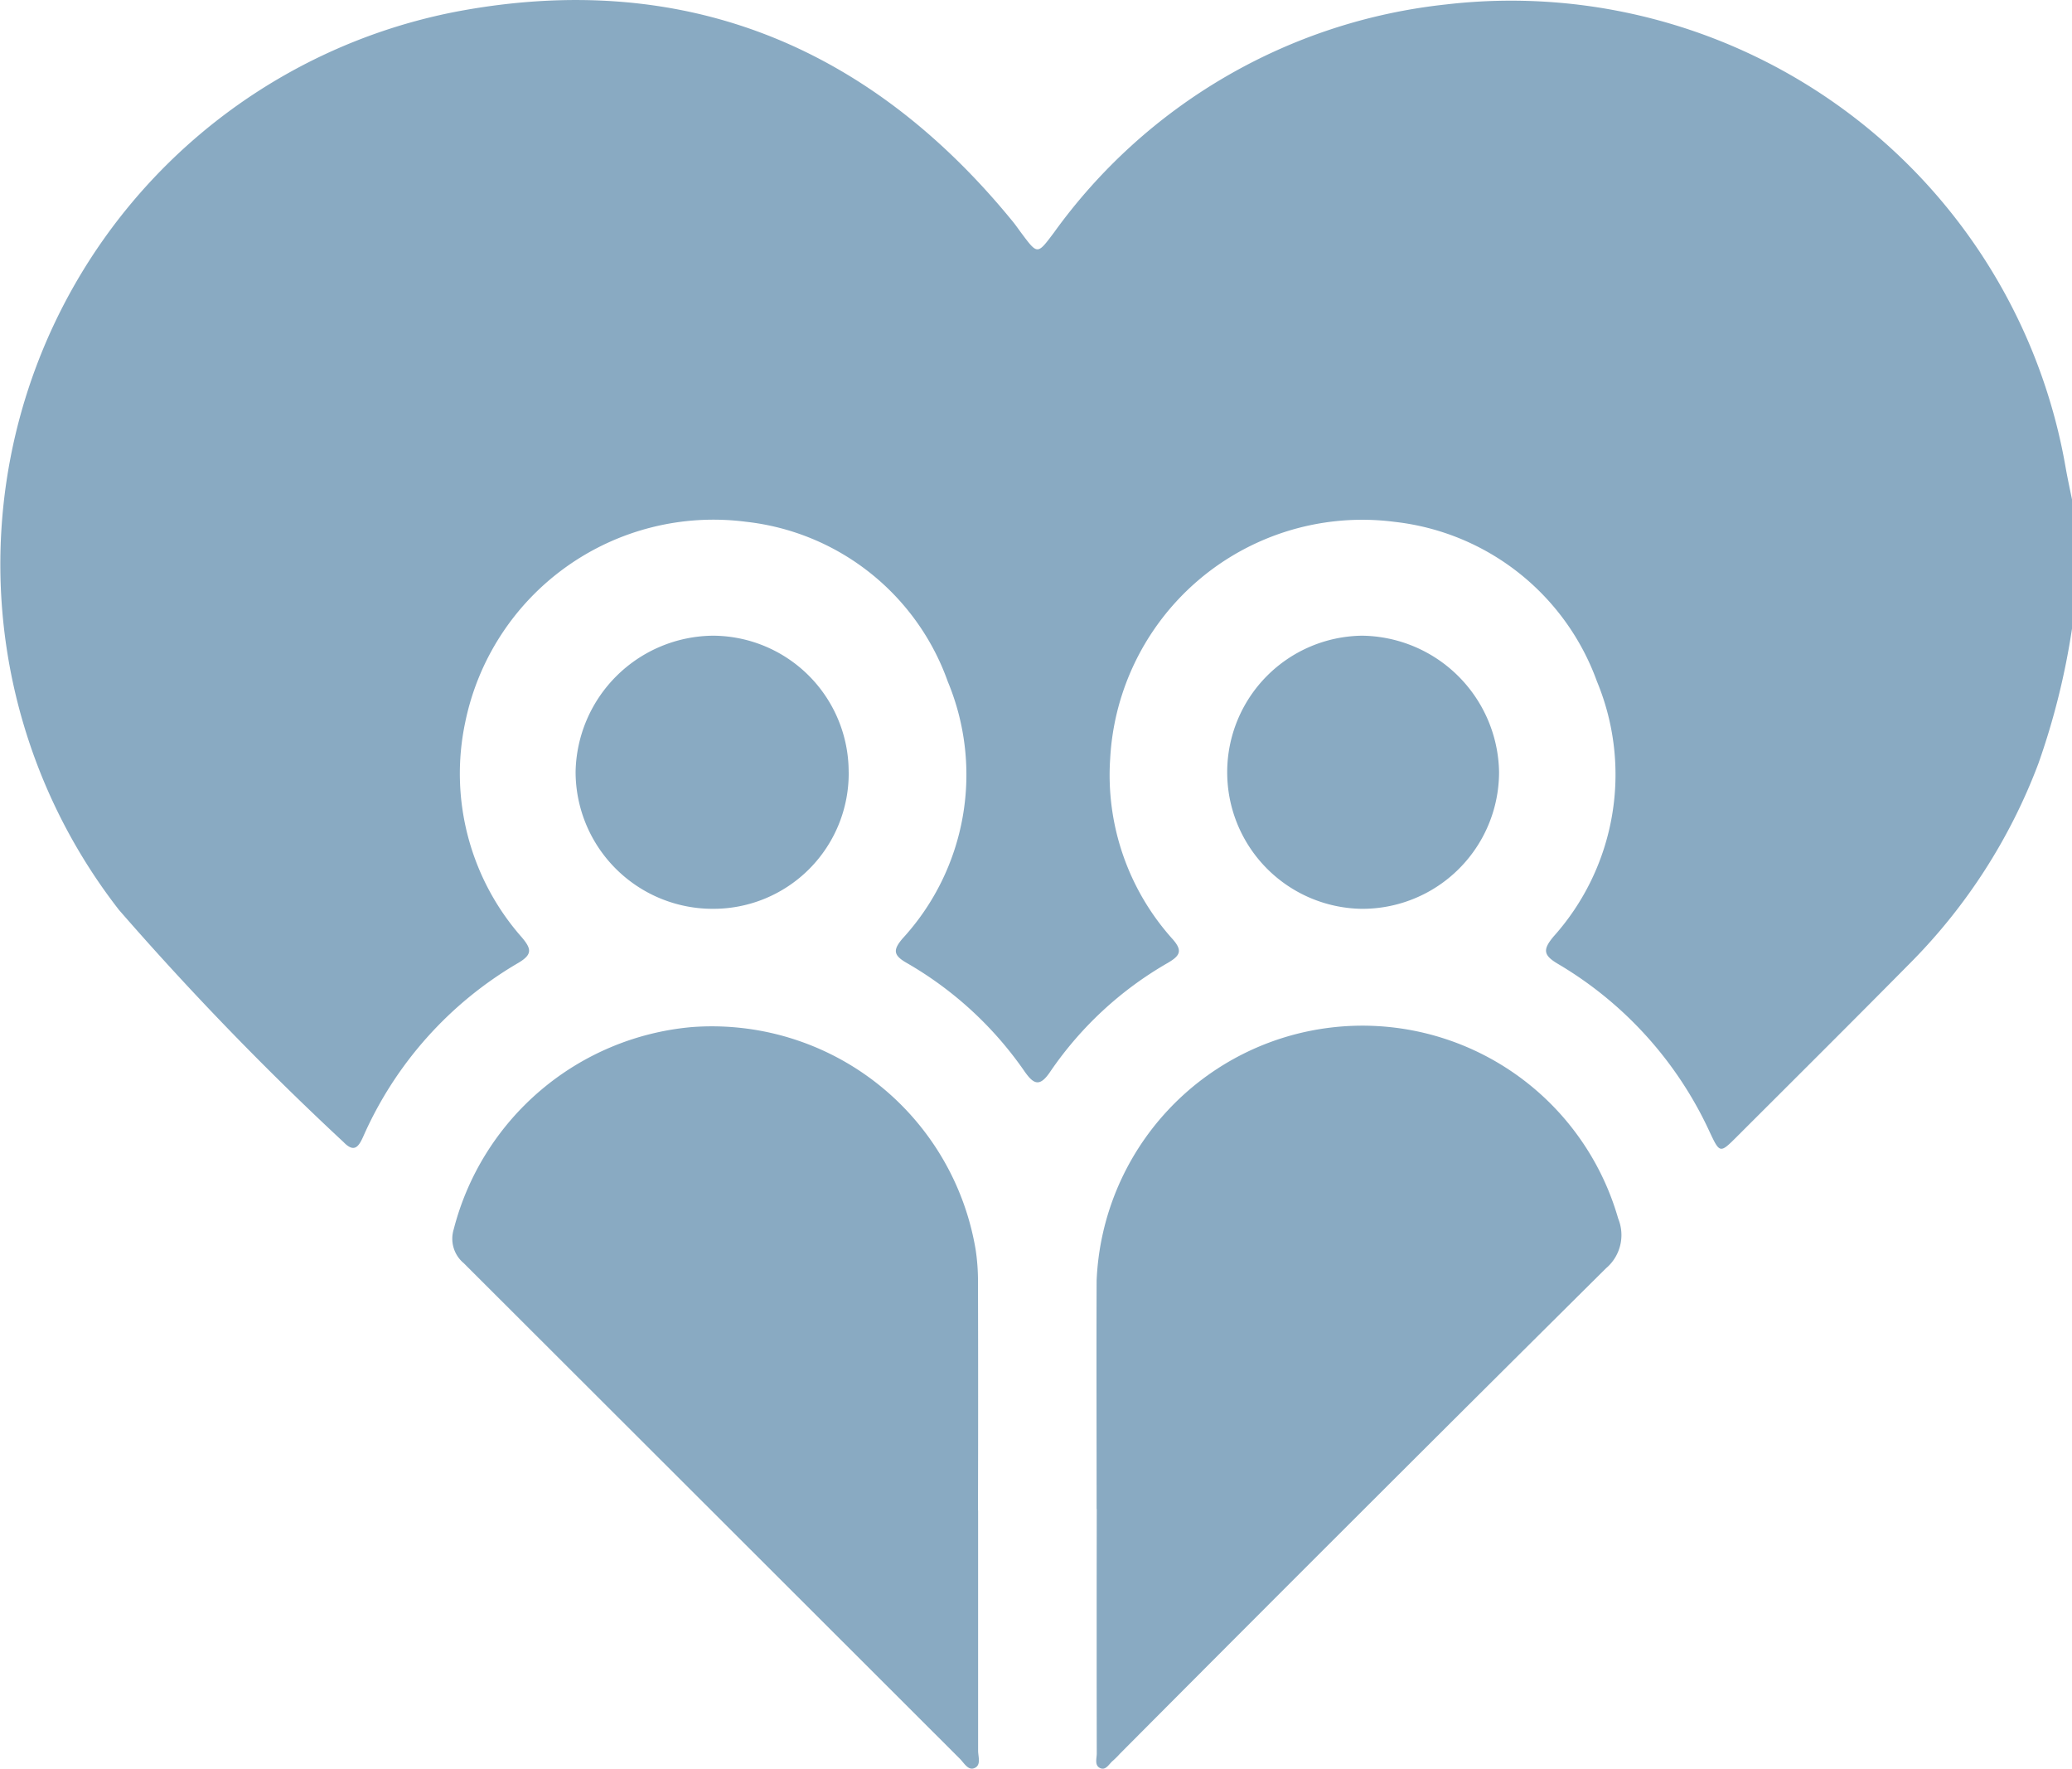
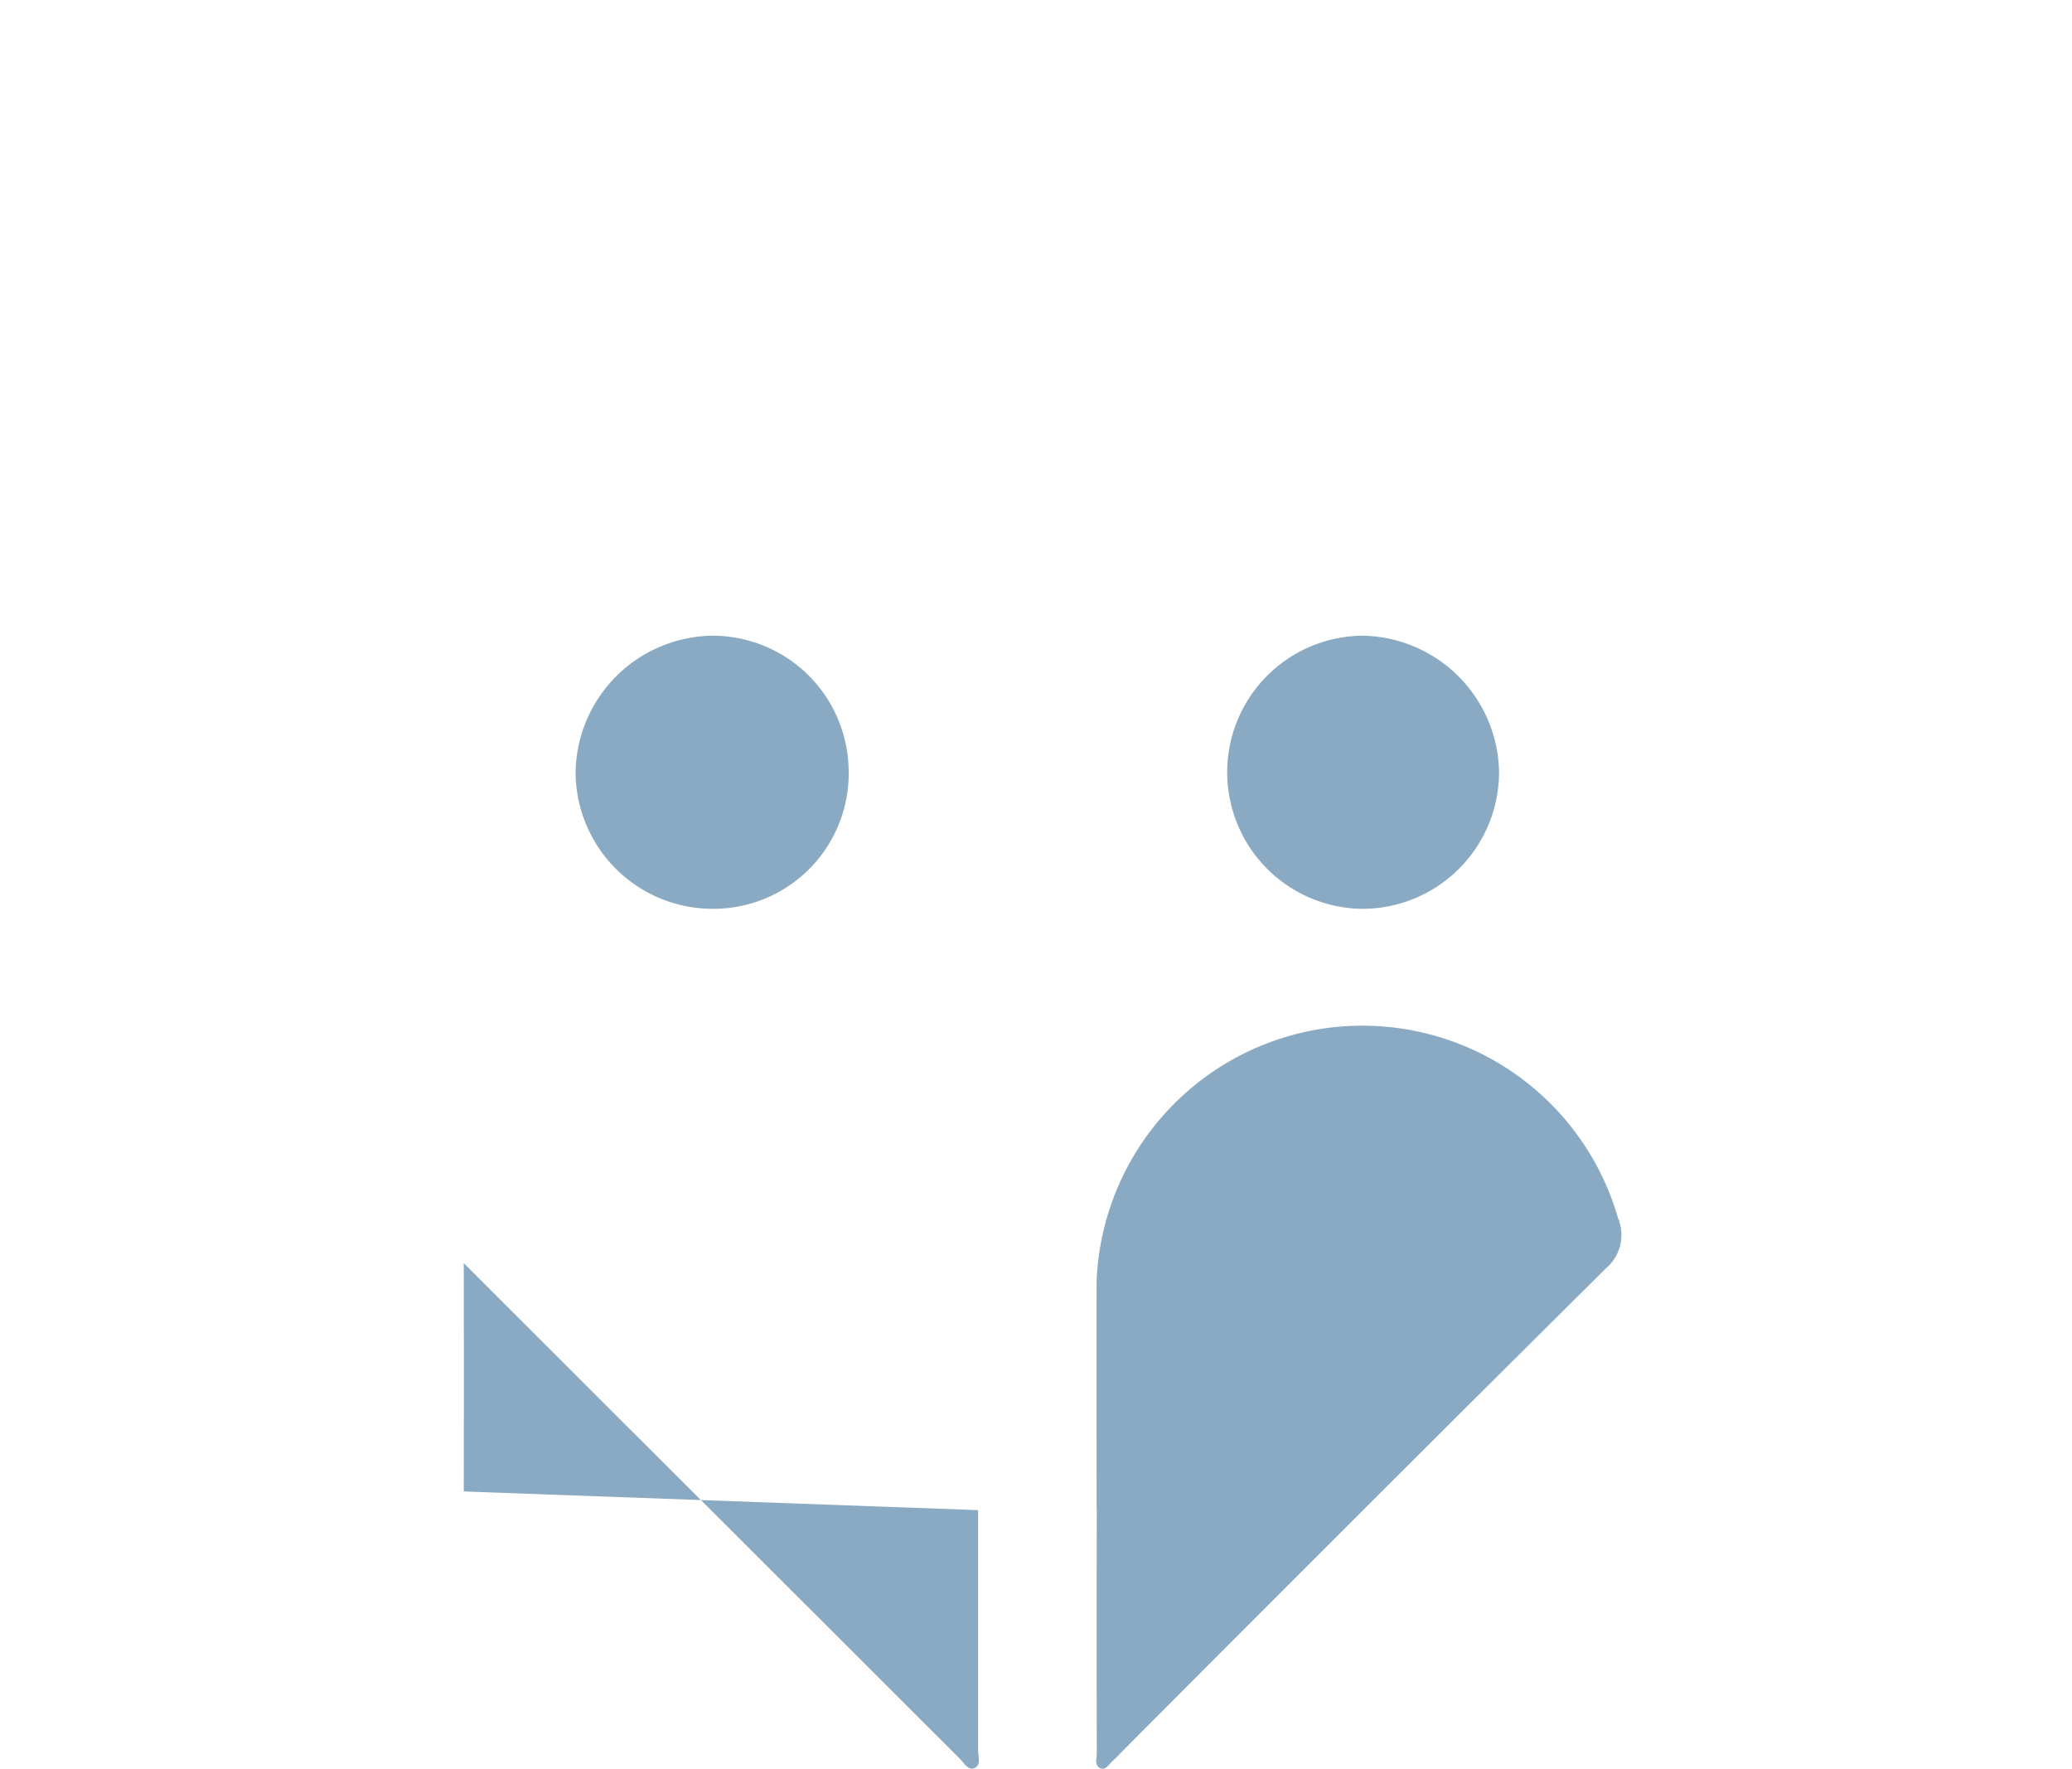
<svg xmlns="http://www.w3.org/2000/svg" id="Group_76" data-name="Group 76" width="58.586" height="50" viewBox="0 0 58.586 50">
  <defs>
    <clipPath id="clip-path">
      <rect id="Rectangle_49" data-name="Rectangle 49" width="58.586" height="50" fill="#89aac2" />
    </clipPath>
  </defs>
  <g id="Group_75" data-name="Group 75" clip-path="url(#clip-path)">
-     <path id="Path_65" data-name="Path 65" d="M58.586,17.772a20.649,20.649,0,0,1-.949,3.81,16,16,0,0,1-3.613,5.63c-1.633,1.652-3.28,3.29-4.924,4.932-.466.466-.475.458-.757-.14a10.717,10.717,0,0,0-4.3-4.76c-.407-.241-.422-.4-.122-.762a6.862,6.862,0,0,0,1.233-7.218,6.894,6.894,0,0,0-5.72-4.511,7.138,7.138,0,0,0-8.044,6.7,6.929,6.929,0,0,0,1.763,5.093c.3.337.206.476-.137.677A10.115,10.115,0,0,0,29.693,30.3c-.295.437-.467.357-.728-.018a10.275,10.275,0,0,0-3.338-3.066c-.372-.215-.378-.365-.108-.683A6.845,6.845,0,0,0,26.8,19.271a6.855,6.855,0,0,0-5.71-4.521,7.166,7.166,0,0,0-7.937,5.675,6.994,6.994,0,0,0,1.6,6.072c.277.328.306.485-.1.725a10.66,10.66,0,0,0-4.379,4.9c-.131.293-.256.481-.561.164a86.668,86.668,0,0,1-6.35-6.564A15.911,15.911,0,0,1,12.945.321c6.317-1.179,11.579.92,15.662,5.906.1.118.184.243.275.365.459.614.449.607.918-.016A15.712,15.712,0,0,1,40.866.128a15.914,15.914,0,0,1,17.542,13.1c.053.3.118.595.178.892Z" transform="translate(0 0)" fill="#89aac2" />
    <path id="Path_66" data-name="Path 66" d="M270.72,266.968c0-2.151-.008-4.3,0-6.453a7.522,7.522,0,0,1,14.747-1.759,1.23,1.23,0,0,1-.343,1.406q-6.891,6.839-13.74,13.719a2.654,2.654,0,0,1-.2.2c-.112.09-.2.288-.365.211s-.095-.271-.095-.414q-.006-3.455,0-6.91" transform="translate(-239.713 -224.309)" fill="#89aac2" />
-     <path id="Path_67" data-name="Path 67" d="M126.581,266.992q0,3.4,0,6.8c0,.174.1.428-.125.5-.167.053-.28-.164-.4-.281q-7.008-7-14.018-14a.9.9,0,0,1-.285-.955,7.649,7.649,0,0,1,6.713-5.718,7.56,7.56,0,0,1,8.047,6.3,5.948,5.948,0,0,1,.065.908q.008,3.226,0,6.453" transform="translate(-98.925 -224.301)" fill="#89aac2" />
+     <path id="Path_67" data-name="Path 67" d="M126.581,266.992q0,3.4,0,6.8c0,.174.1.428-.125.5-.167.053-.28-.164-.4-.281q-7.008-7-14.018-14q.008,3.226,0,6.453" transform="translate(-98.925 -224.301)" fill="#89aac2" />
    <path id="Path_68" data-name="Path 68" d="M149.879,160.815a3.827,3.827,0,0,1-3.822,3.864,3.876,3.876,0,0,1-3.9-3.871,3.921,3.921,0,0,1,3.878-3.85,3.852,3.852,0,0,1,3.843,3.857" transform="translate(-125.882 -138.987)" fill="#89aac2" />
    <path id="Path_69" data-name="Path 69" d="M306.583,164.678a3.861,3.861,0,0,1,.022-7.721,3.921,3.921,0,0,1,3.876,3.852,3.867,3.867,0,0,1-3.9,3.869" transform="translate(-268.095 -138.986)" fill="#89aac2" />
  </g>
</svg>